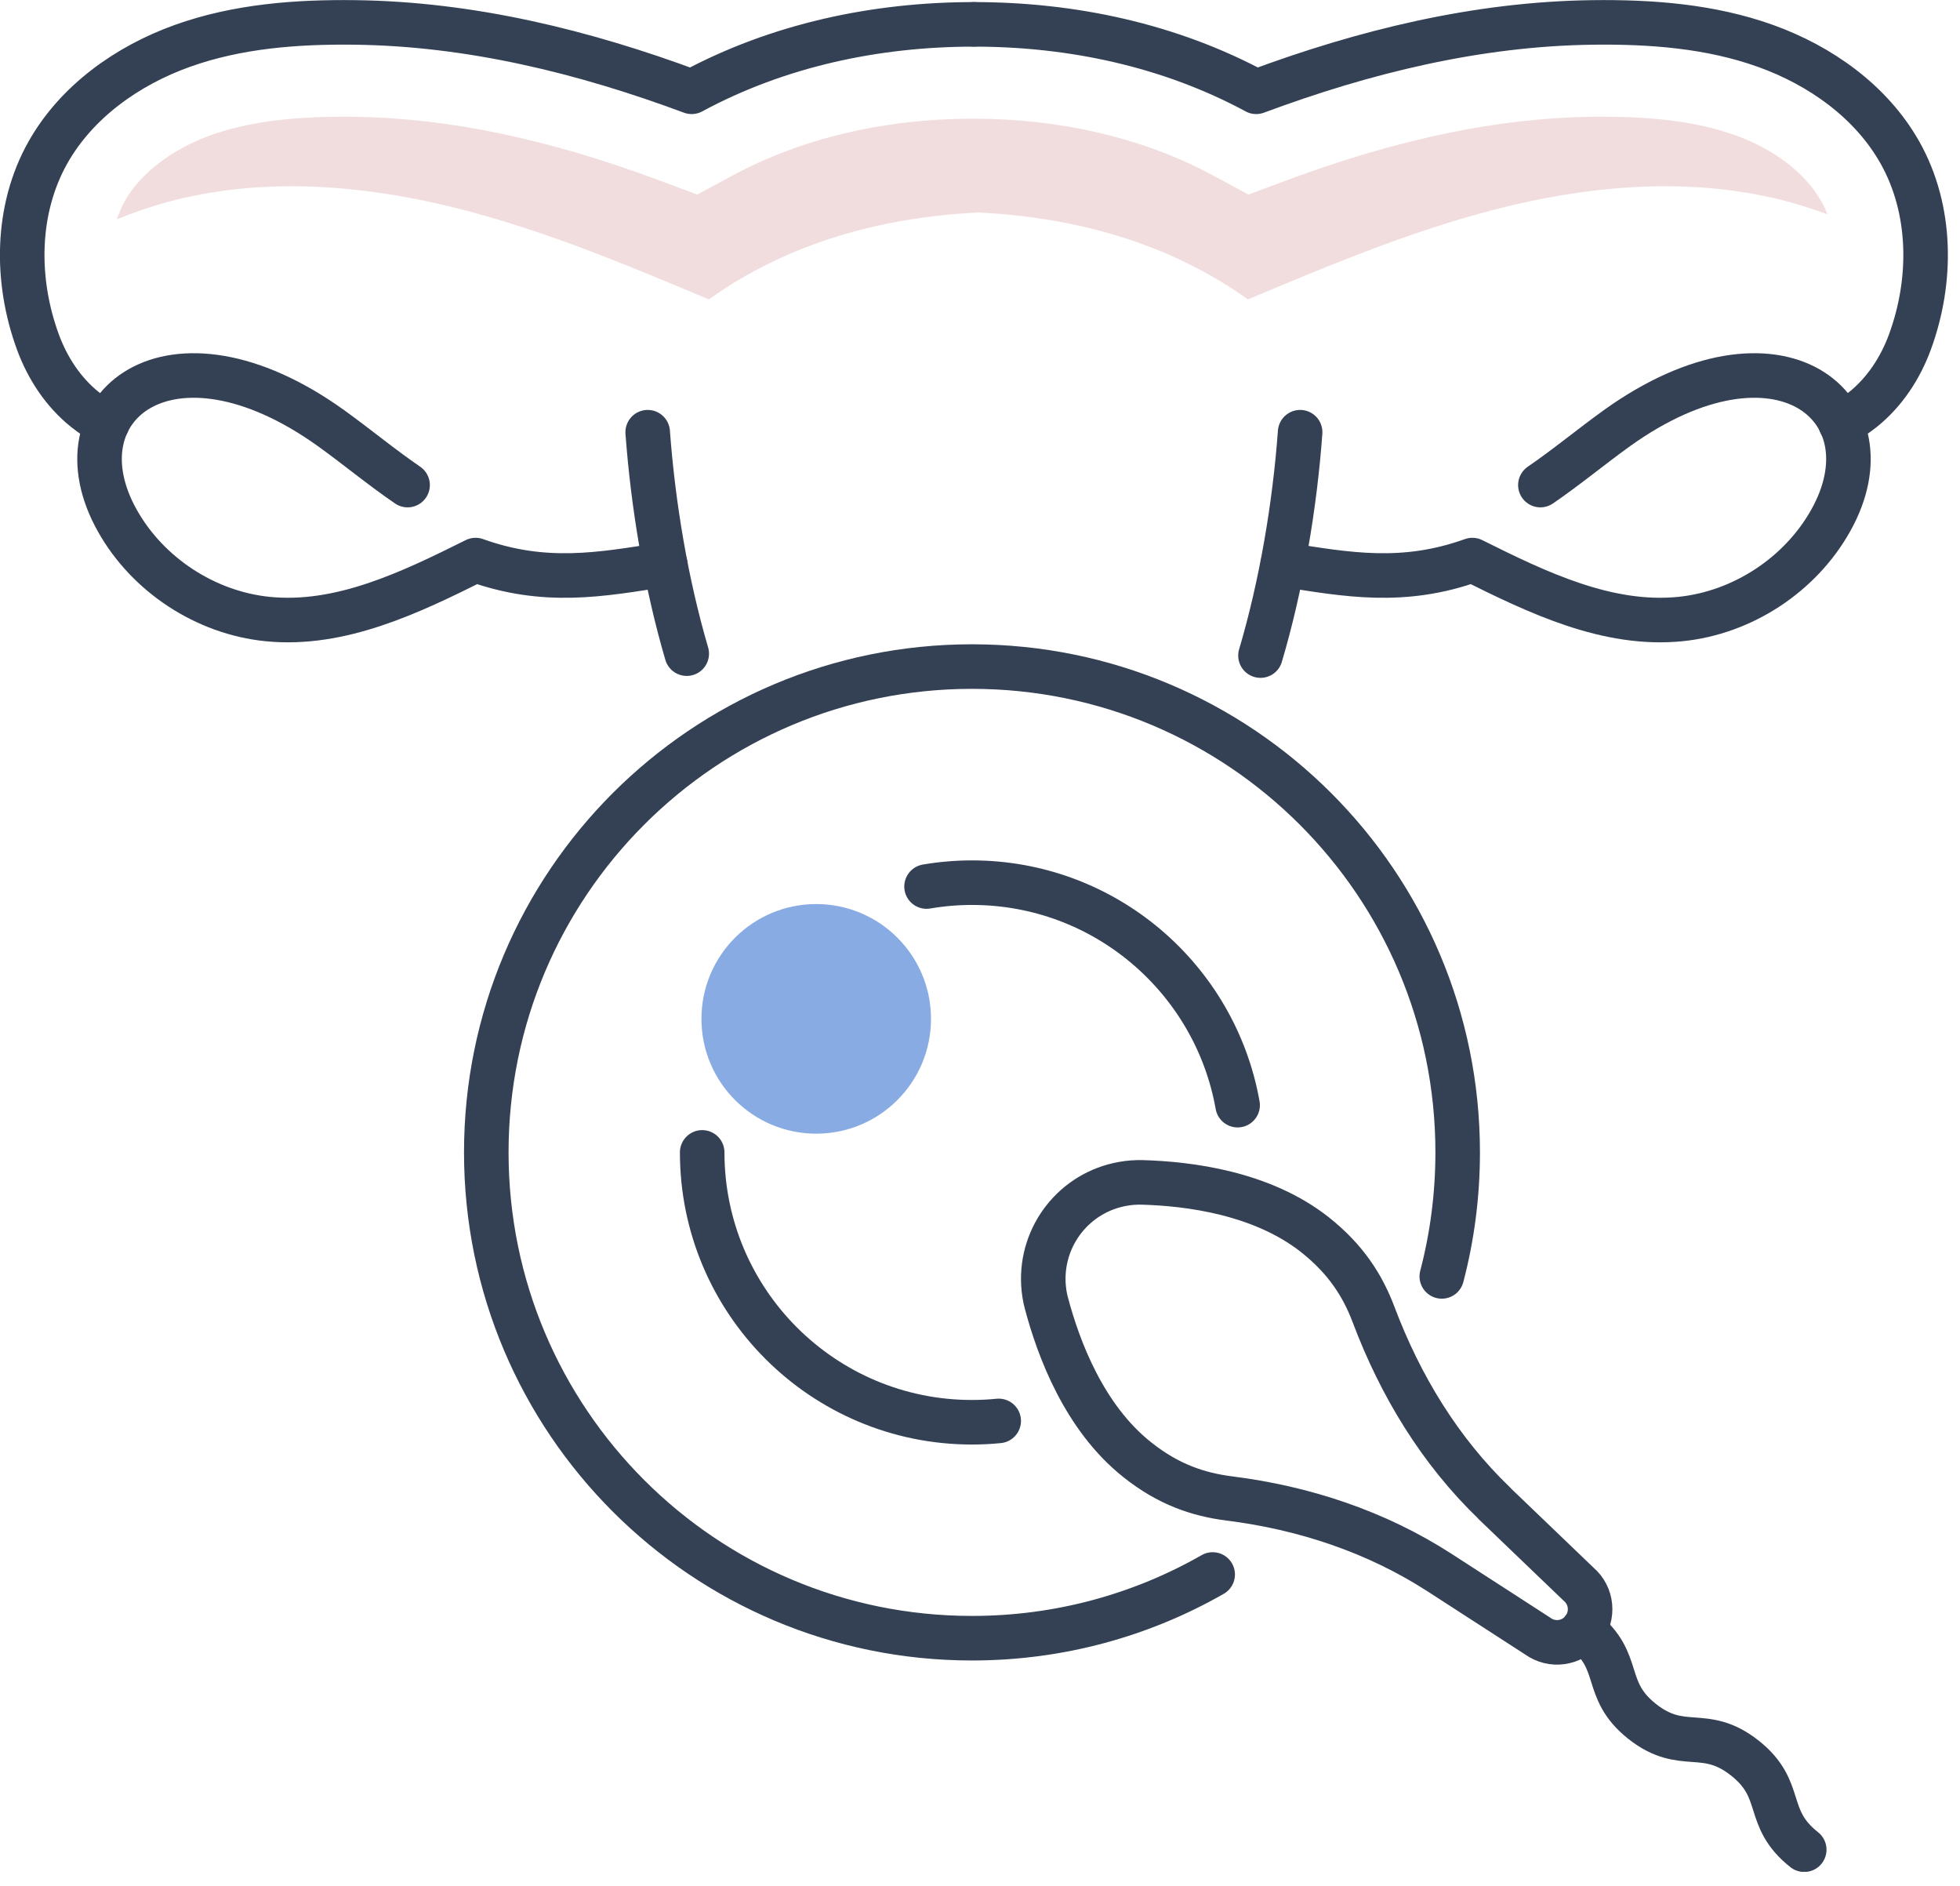
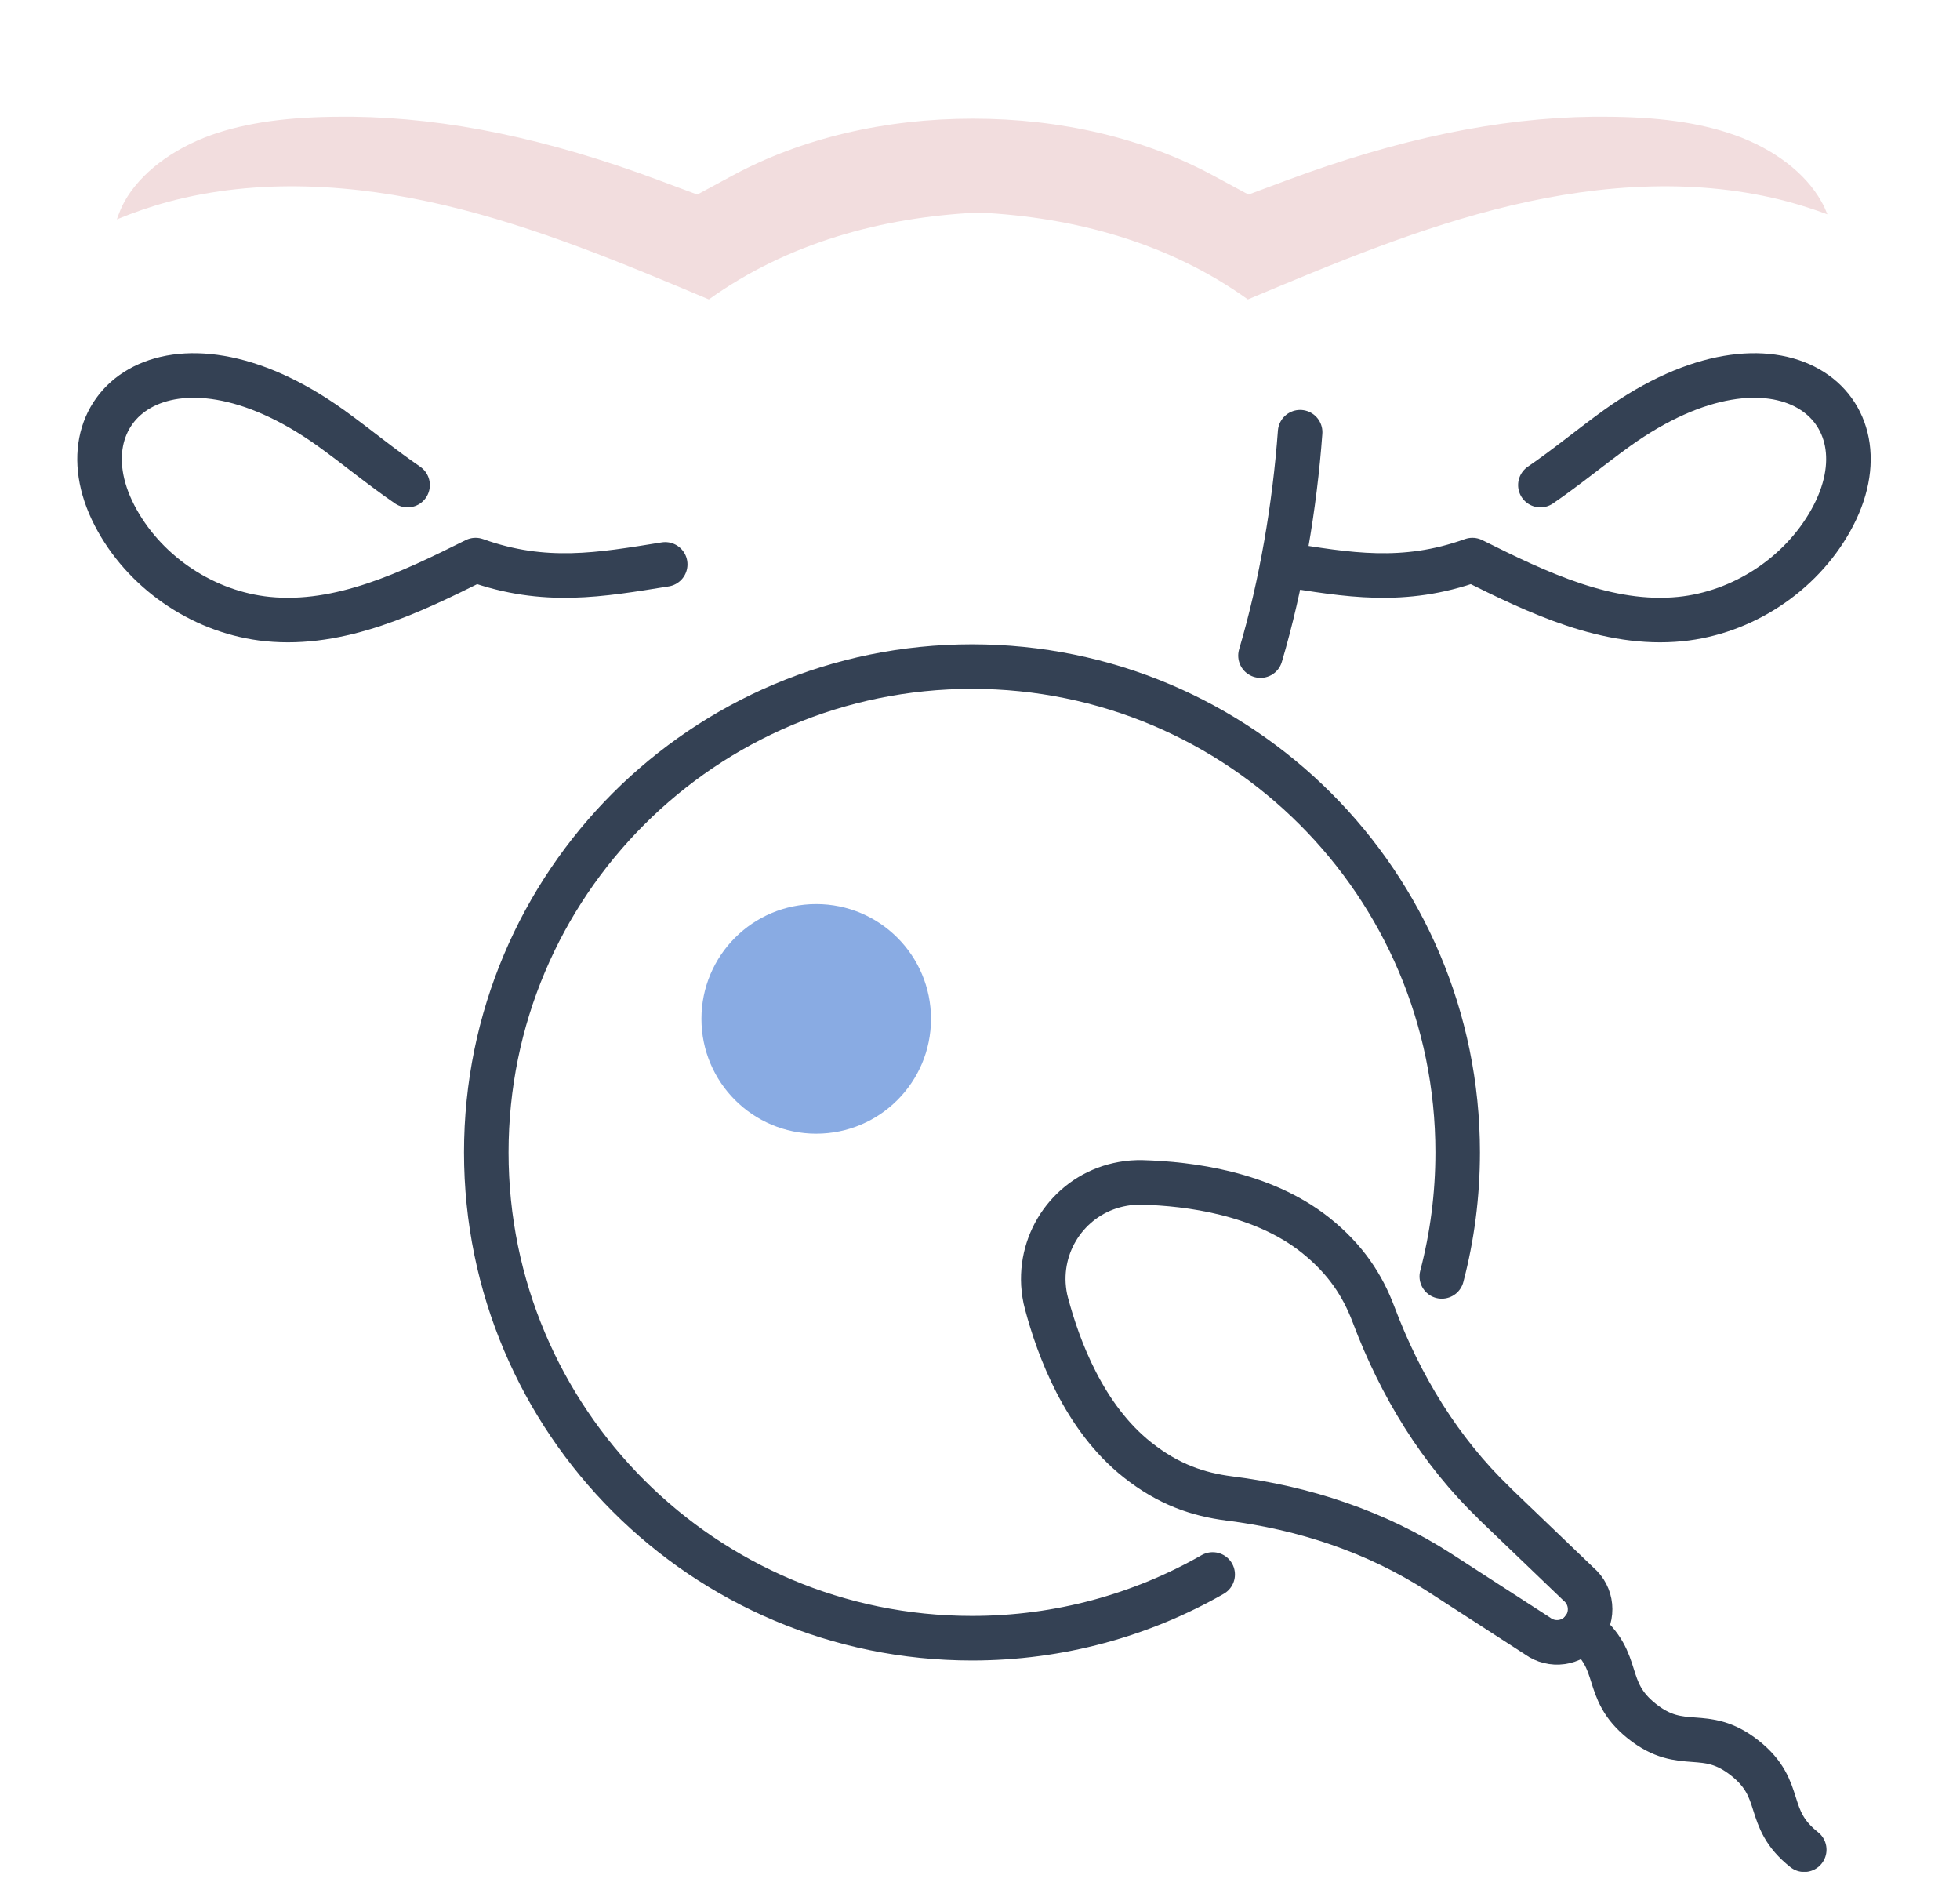
<svg xmlns="http://www.w3.org/2000/svg" width="132" height="127" viewBox="0 0 132 127" fill="none">
  <g id="Isolation_Mode" clip-path="url(#clip0_35_87)">
    <g id="Group">
      <g id="Group_2">
        <path id="Vector" d="M100.66 101.23C96.98 97.7 94.31 93.3 92.51 88.52C91.77 86.56 90.65 84.8 88.58 83.15C84.99 80.31 80.07 79.7 76.93 79.61C76.49 79.6 76.05 79.63 75.62 79.71C72.38 80.28 70.09 83.18 70.27 86.47C70.3 86.91 70.36 87.34 70.48 87.77C71.28 90.77 73 95.44 76.6 98.29C78.69 99.95 80.68 100.62 82.78 100.89C87.82 101.52 92.69 103.13 96.96 105.89L103.55 110.15C104.52 110.86 105.87 110.67 106.61 109.73C107.35 108.79 107.22 107.43 106.31 106.66L100.66 101.24V101.23Z" stroke="#344154" stroke-width="3" stroke-linecap="round" stroke-linejoin="round" />
        <path id="Vector_2" d="M106.6 109.73C109.33 111.89 107.87 113.74 110.59 115.9C113.32 118.06 114.78 116.21 117.51 118.37C120.24 120.53 118.78 122.38 121.51 124.54" stroke="#344154" stroke-width="3" stroke-linecap="round" stroke-linejoin="round" />
        <path id="Vector_3" d="M81.67 106.01C76.89 108.74 71.36 110.3 65.46 110.3C47.4 110.3 32.75 95.66 32.75 77.59C32.75 59.52 47.39 44.88 65.46 44.88C83.53 44.88 98.17 59.52 98.17 77.59C98.17 80.47 97.8 83.27 97.1 85.94" stroke="#344154" stroke-width="3" stroke-linecap="round" stroke-linejoin="round" />
        <path id="Vector_4" d="M62.7 68.6C62.7 72.87 59.24 76.33 54.97 76.33C50.7 76.33 47.24 72.87 47.24 68.6C47.24 64.33 50.7 60.87 54.97 60.87C59.24 60.87 62.7 64.33 62.7 68.6Z" fill="#89ABE3" />
-         <path id="Vector_5" d="M67.26 95.67C66.67 95.73 66.06 95.76 65.46 95.76C55.43 95.76 47.29 87.63 47.29 77.59" stroke="#344154" stroke-width="3" stroke-linecap="round" stroke-linejoin="round" />
-         <path id="Vector_6" d="M62.4 59.69C63.39 59.52 64.42 59.43 65.46 59.43C74.41 59.43 81.84 65.9 83.35 74.41" stroke="#344154" stroke-width="3" stroke-linecap="round" stroke-linejoin="round" />
      </g>
      <g id="Group_3">
-         <path id="Vector_7" d="M65.59 1.64C58.98 1.64 52.4 3.04 46.58 6.18C39.3 3.47 31.69 1.61 23.93 1.51C19.99 1.46 15.99 1.76 12.28 3.09C8.57 4.42 5.15 6.85 3.22 10.28C1.07 14.11 1.03 18.87 2.55 23.02C3.2 24.79 4.26 26.41 5.74 27.59C6.19 27.95 6.68 28.27 7.22 28.51" stroke="#344154" stroke-width="3" stroke-linecap="round" stroke-linejoin="round" />
        <path id="Vector_8" d="M27.45 32.66C25.68 31.45 24.01 30.06 22.27 28.81C11.43 21.06 3.61 27.41 7.9 35.05C9.95 38.71 13.85 41.26 18.02 41.68C22.92 42.17 27.62 39.91 32.03 37.71C36.69 39.38 40.43 38.7 44.8 38" stroke="#344154" stroke-width="3" stroke-linecap="round" stroke-linejoin="round" />
-         <path id="Vector_9" d="M43.62 29.1C43.98 33.99 44.86 39.28 46.25 44.01" stroke="#344154" stroke-width="3" stroke-linecap="round" stroke-linejoin="round" />
-         <path id="Vector_10" d="M65.59 1.64C72.2 1.64 78.78 3.04 84.6 6.18C91.88 3.47 99.49 1.61 107.25 1.51C111.19 1.46 115.19 1.76 118.9 3.09C122.61 4.42 126.03 6.85 127.96 10.28C130.11 14.11 130.15 18.87 128.63 23.02C127.98 24.79 126.92 26.41 125.44 27.59C124.99 27.95 124.5 28.27 123.96 28.51" stroke="#344154" stroke-width="3" stroke-linecap="round" stroke-linejoin="round" />
        <path id="Vector_11" d="M103.74 32.66C105.51 31.45 107.18 30.06 108.92 28.81C119.76 21.06 127.58 27.41 123.29 35.05C121.24 38.71 117.34 41.26 113.17 41.68C108.27 42.17 103.57 39.91 99.16 37.71C94.5 39.38 90.76 38.7 86.39 38" stroke="#344154" stroke-width="3" stroke-linecap="round" stroke-linejoin="round" />
        <path id="Vector_12" d="M87.56 29.1C87.2 34.04 86.3 39.38 84.89 44.14" stroke="#344154" stroke-width="3" stroke-linecap="round" stroke-linejoin="round" />
      </g>
    </g>
    <path id="Vector_13" d="M116.81 9.09C114.46 8.25 111.63 7.86 107.95 7.86C107.72 7.86 107.49 7.86 107.26 7.86C100.9 7.94 94.15 9.35 86.63 12.15L84.08 13.1L81.69 11.81C77.05 9.31 71.46 7.99 65.52 7.99C59.58 7.99 53.99 9.31 49.35 11.81L46.96 13.1L44.41 12.15C36.89 9.34 30.14 7.94 23.78 7.86C23.55 7.86 23.31 7.86 23.09 7.86C19.41 7.86 16.58 8.26 14.23 9.09C11.58 10.04 9.45 11.67 8.39 13.56C8.18 13.94 8.02 14.34 7.87 14.77C8.99 14.31 10.14 13.91 11.32 13.59C17.39 11.96 23.87 12.38 29.99 13.83C36.11 15.28 41.94 17.72 47.74 20.16C53.04 16.36 59.38 14.62 65.89 14.31C72.4 14.62 78.74 16.36 84.04 20.16C89.84 17.73 95.67 15.28 101.79 13.83C107.91 12.38 114.39 11.96 120.46 13.59C121.34 13.83 122.21 14.11 123.07 14.43C122.95 14.13 122.82 13.83 122.66 13.56C121.6 11.66 119.47 10.03 116.82 9.09H116.81Z" fill="#F2DDDE" />
  </g>
  <defs>
    <clipPath id="clip0_35_87">
      <rect width="131.19" height="126.03" fill="white" />
    </clipPath>
  </defs>
</svg>